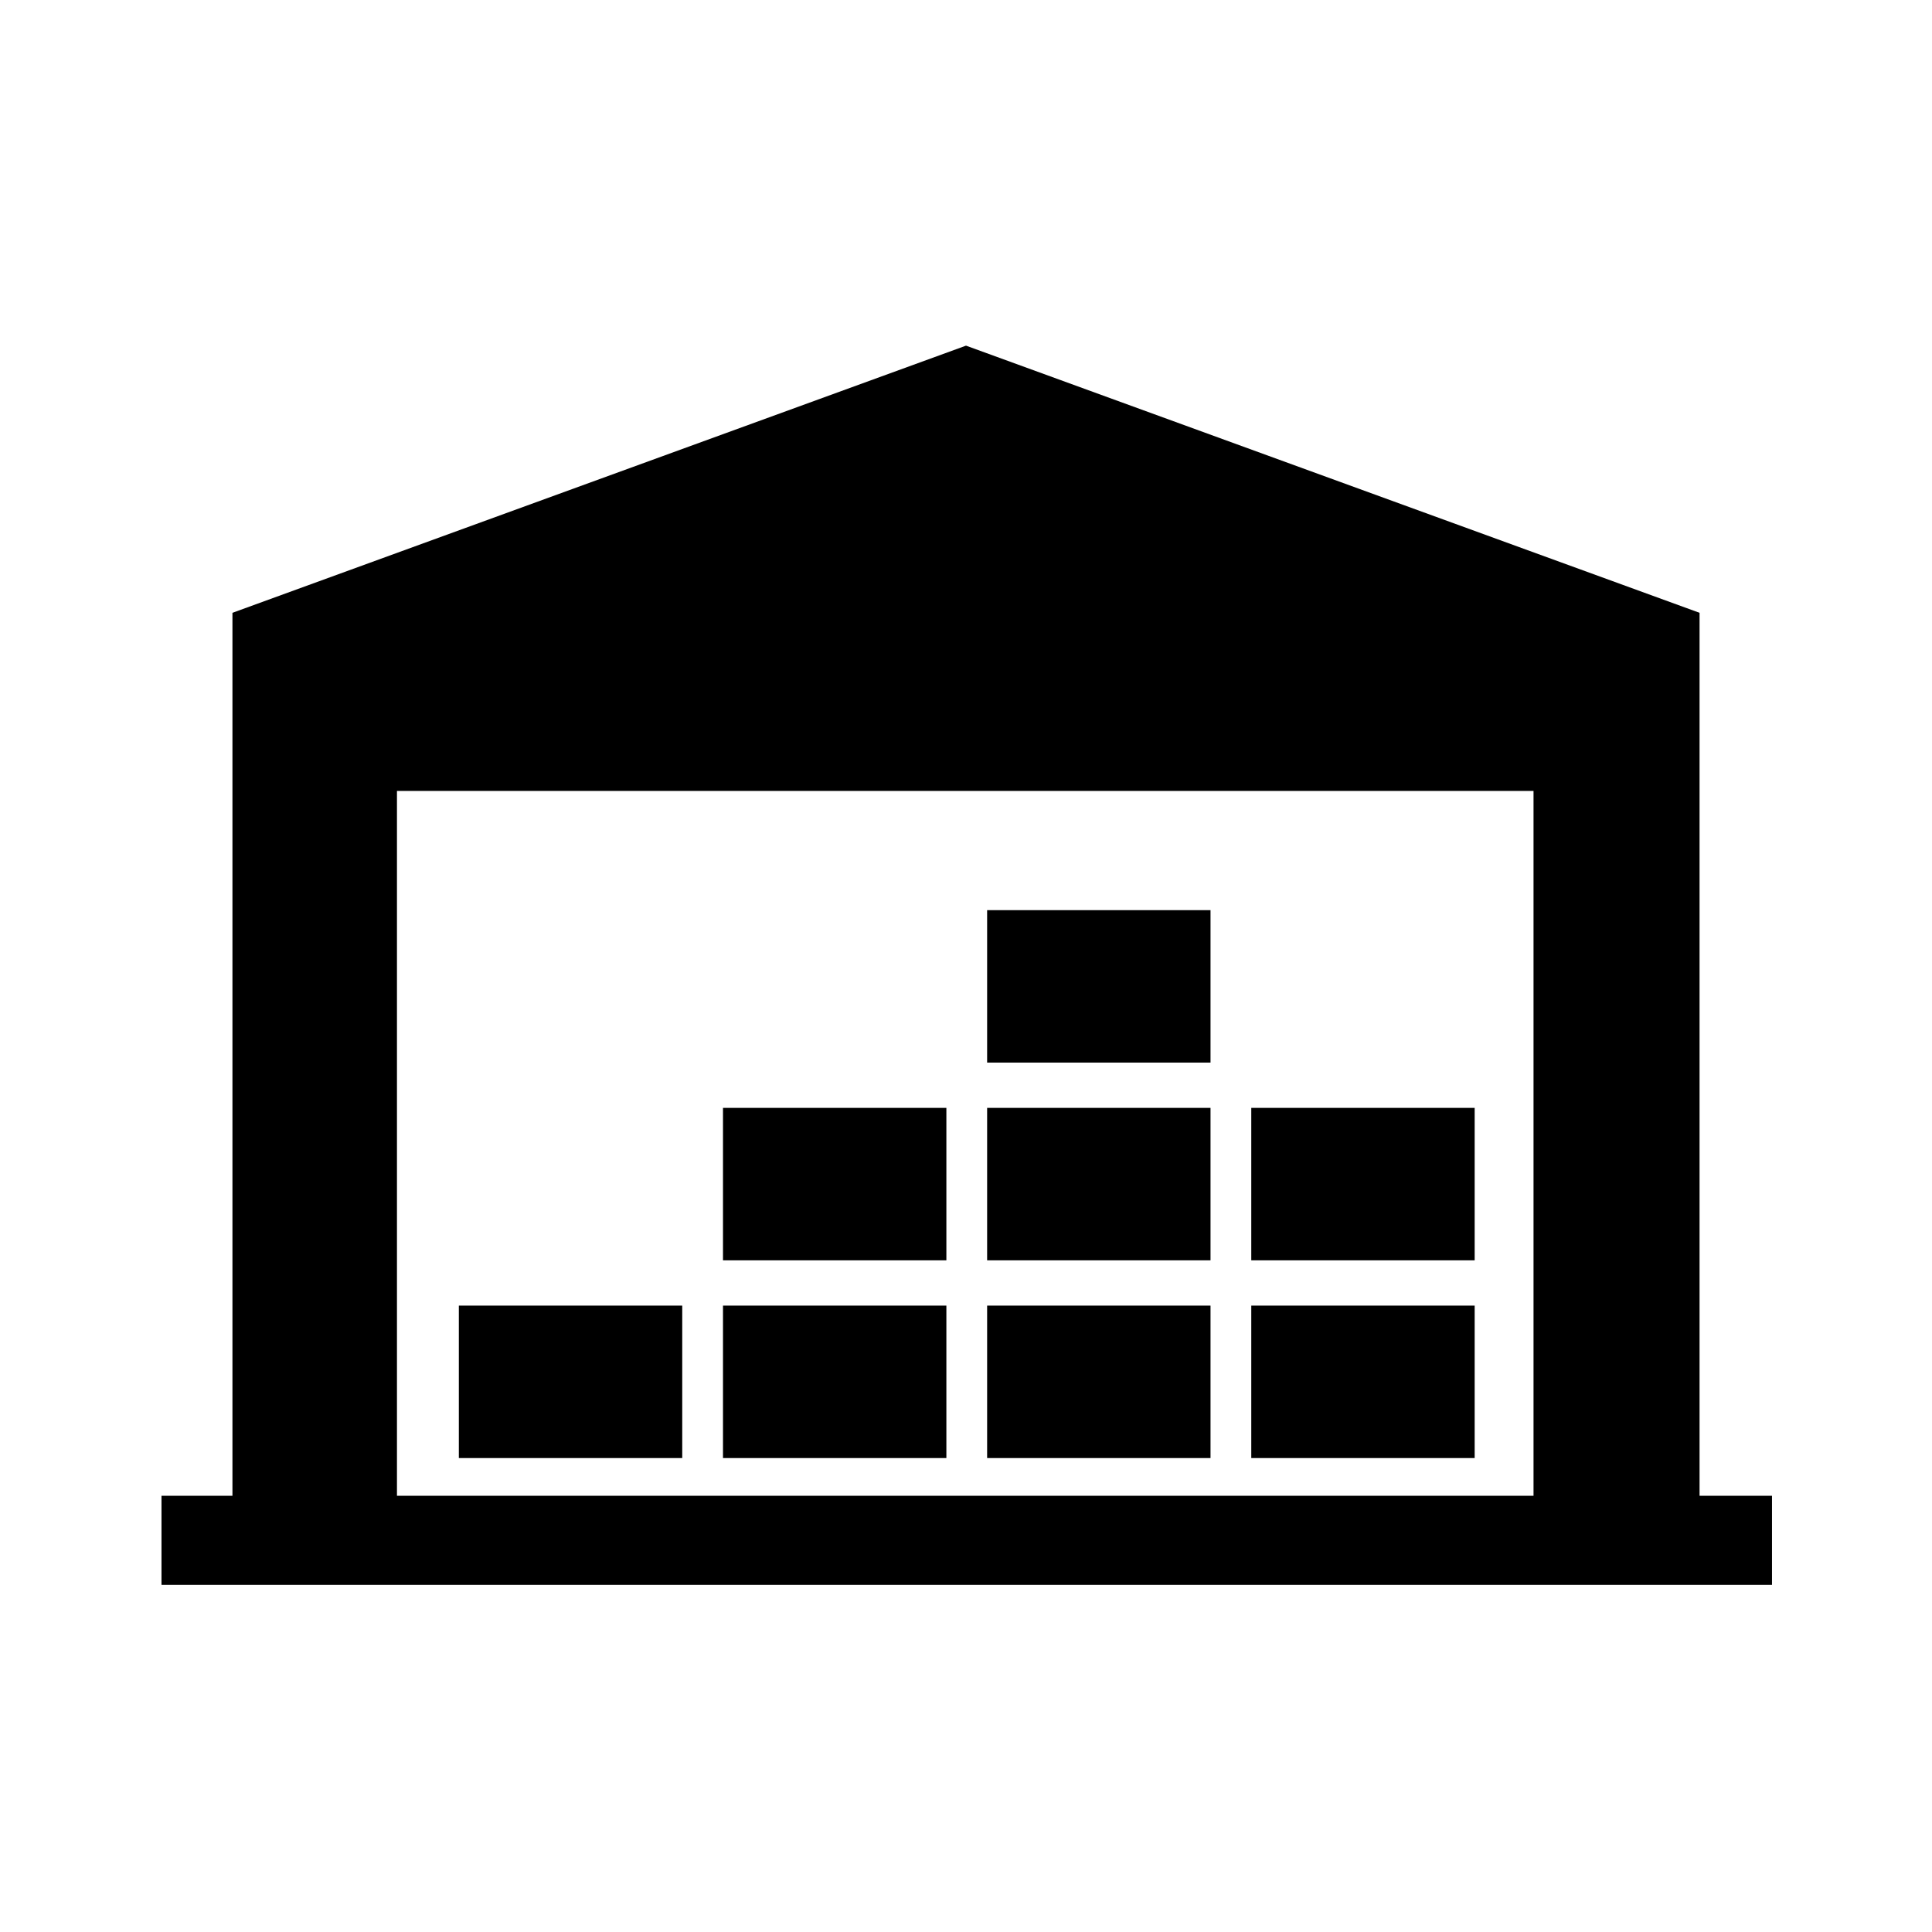
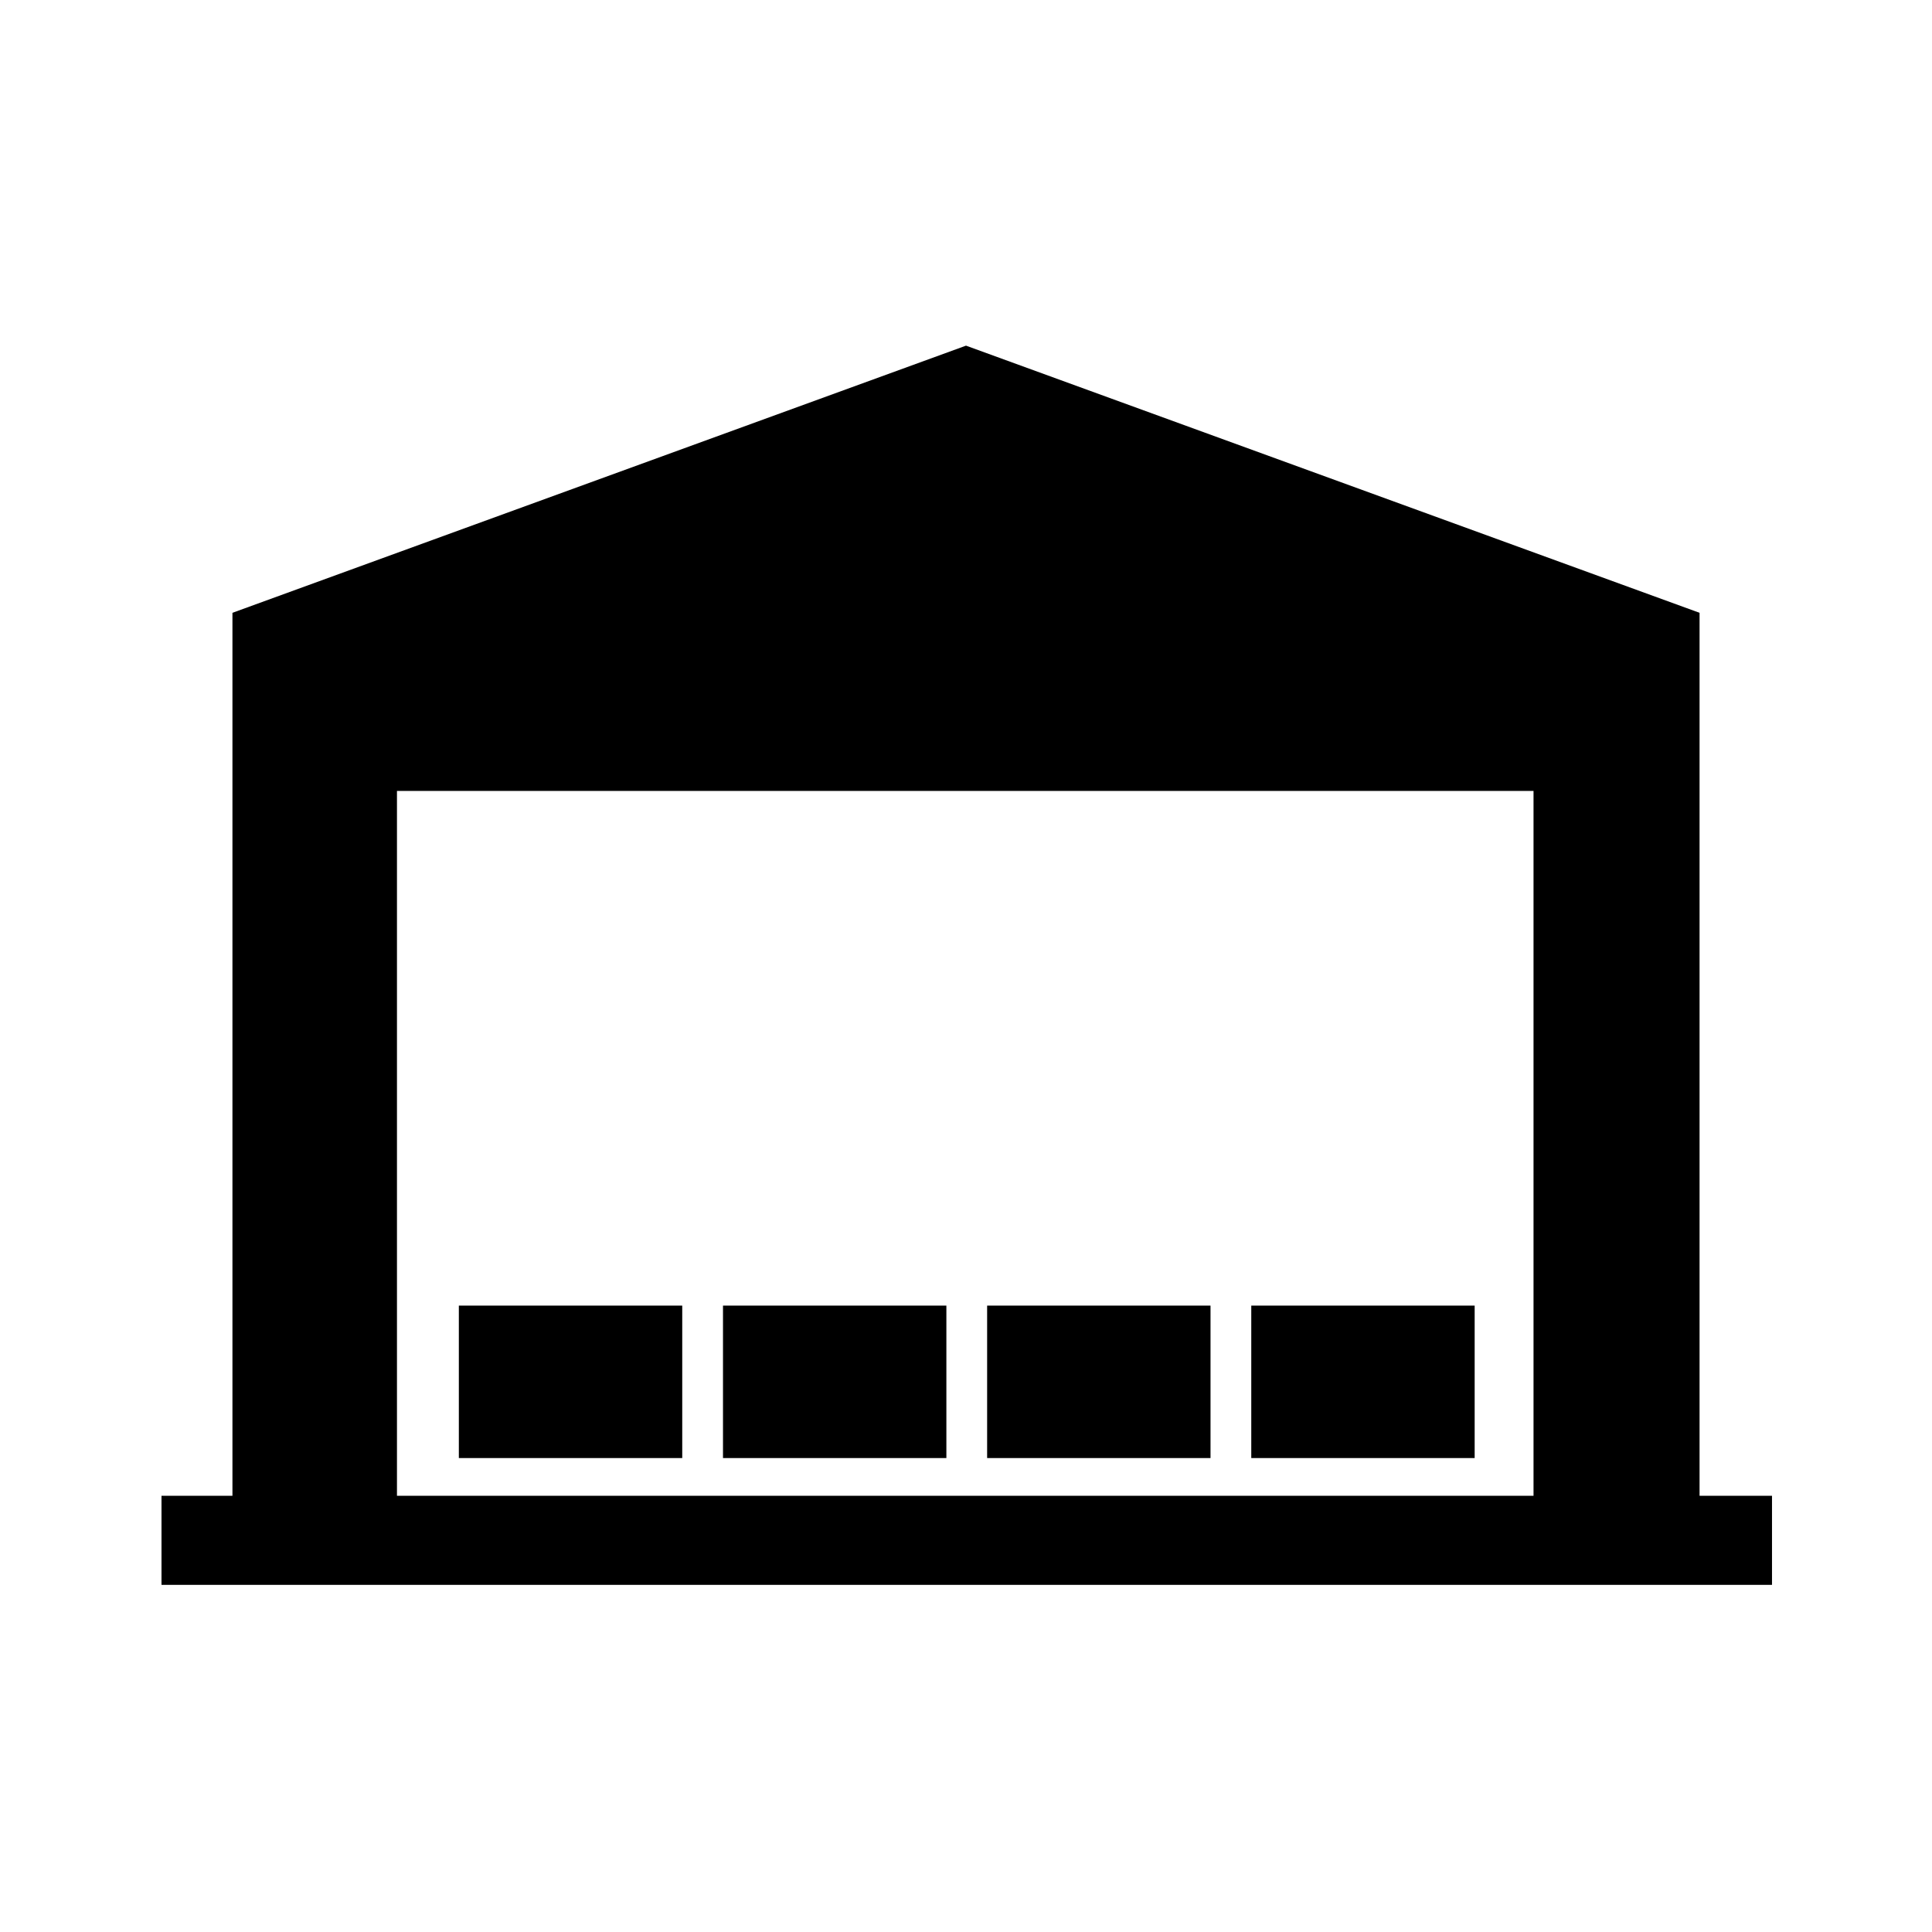
<svg xmlns="http://www.w3.org/2000/svg" version="1.1" id="レイヤー_1" x="0px" y="0px" viewBox="0 0 128 128" style="enable-background:new 0 0 128 128;" xml:space="preserve">
  <g>
    <path d="M112.6,99.1V40.6L64,22.9L15.4,40.6v58.5h-4.7v5.9h106.7v-5.9H112.6z M26.3,52.4h75.3v46.7H26.3V52.4z" />
    <rect x="30.4" y="86.5" width="14.8" height="10.1" />
    <rect x="47.9" y="86.5" width="14.8" height="10.1" />
    <rect x="65.4" y="86.5" width="14.8" height="10.1" />
    <rect x="82.9" y="86.5" width="14.8" height="10.1" />
-     <rect x="47.9" y="73.4" width="14.8" height="10.1" />
-     <rect x="65.4" y="73.4" width="14.8" height="10.1" />
-     <rect x="82.9" y="73.4" width="14.8" height="10.1" />
-     <rect x="65.4" y="60.3" width="14.8" height="10.1" />
  </g>
</svg>